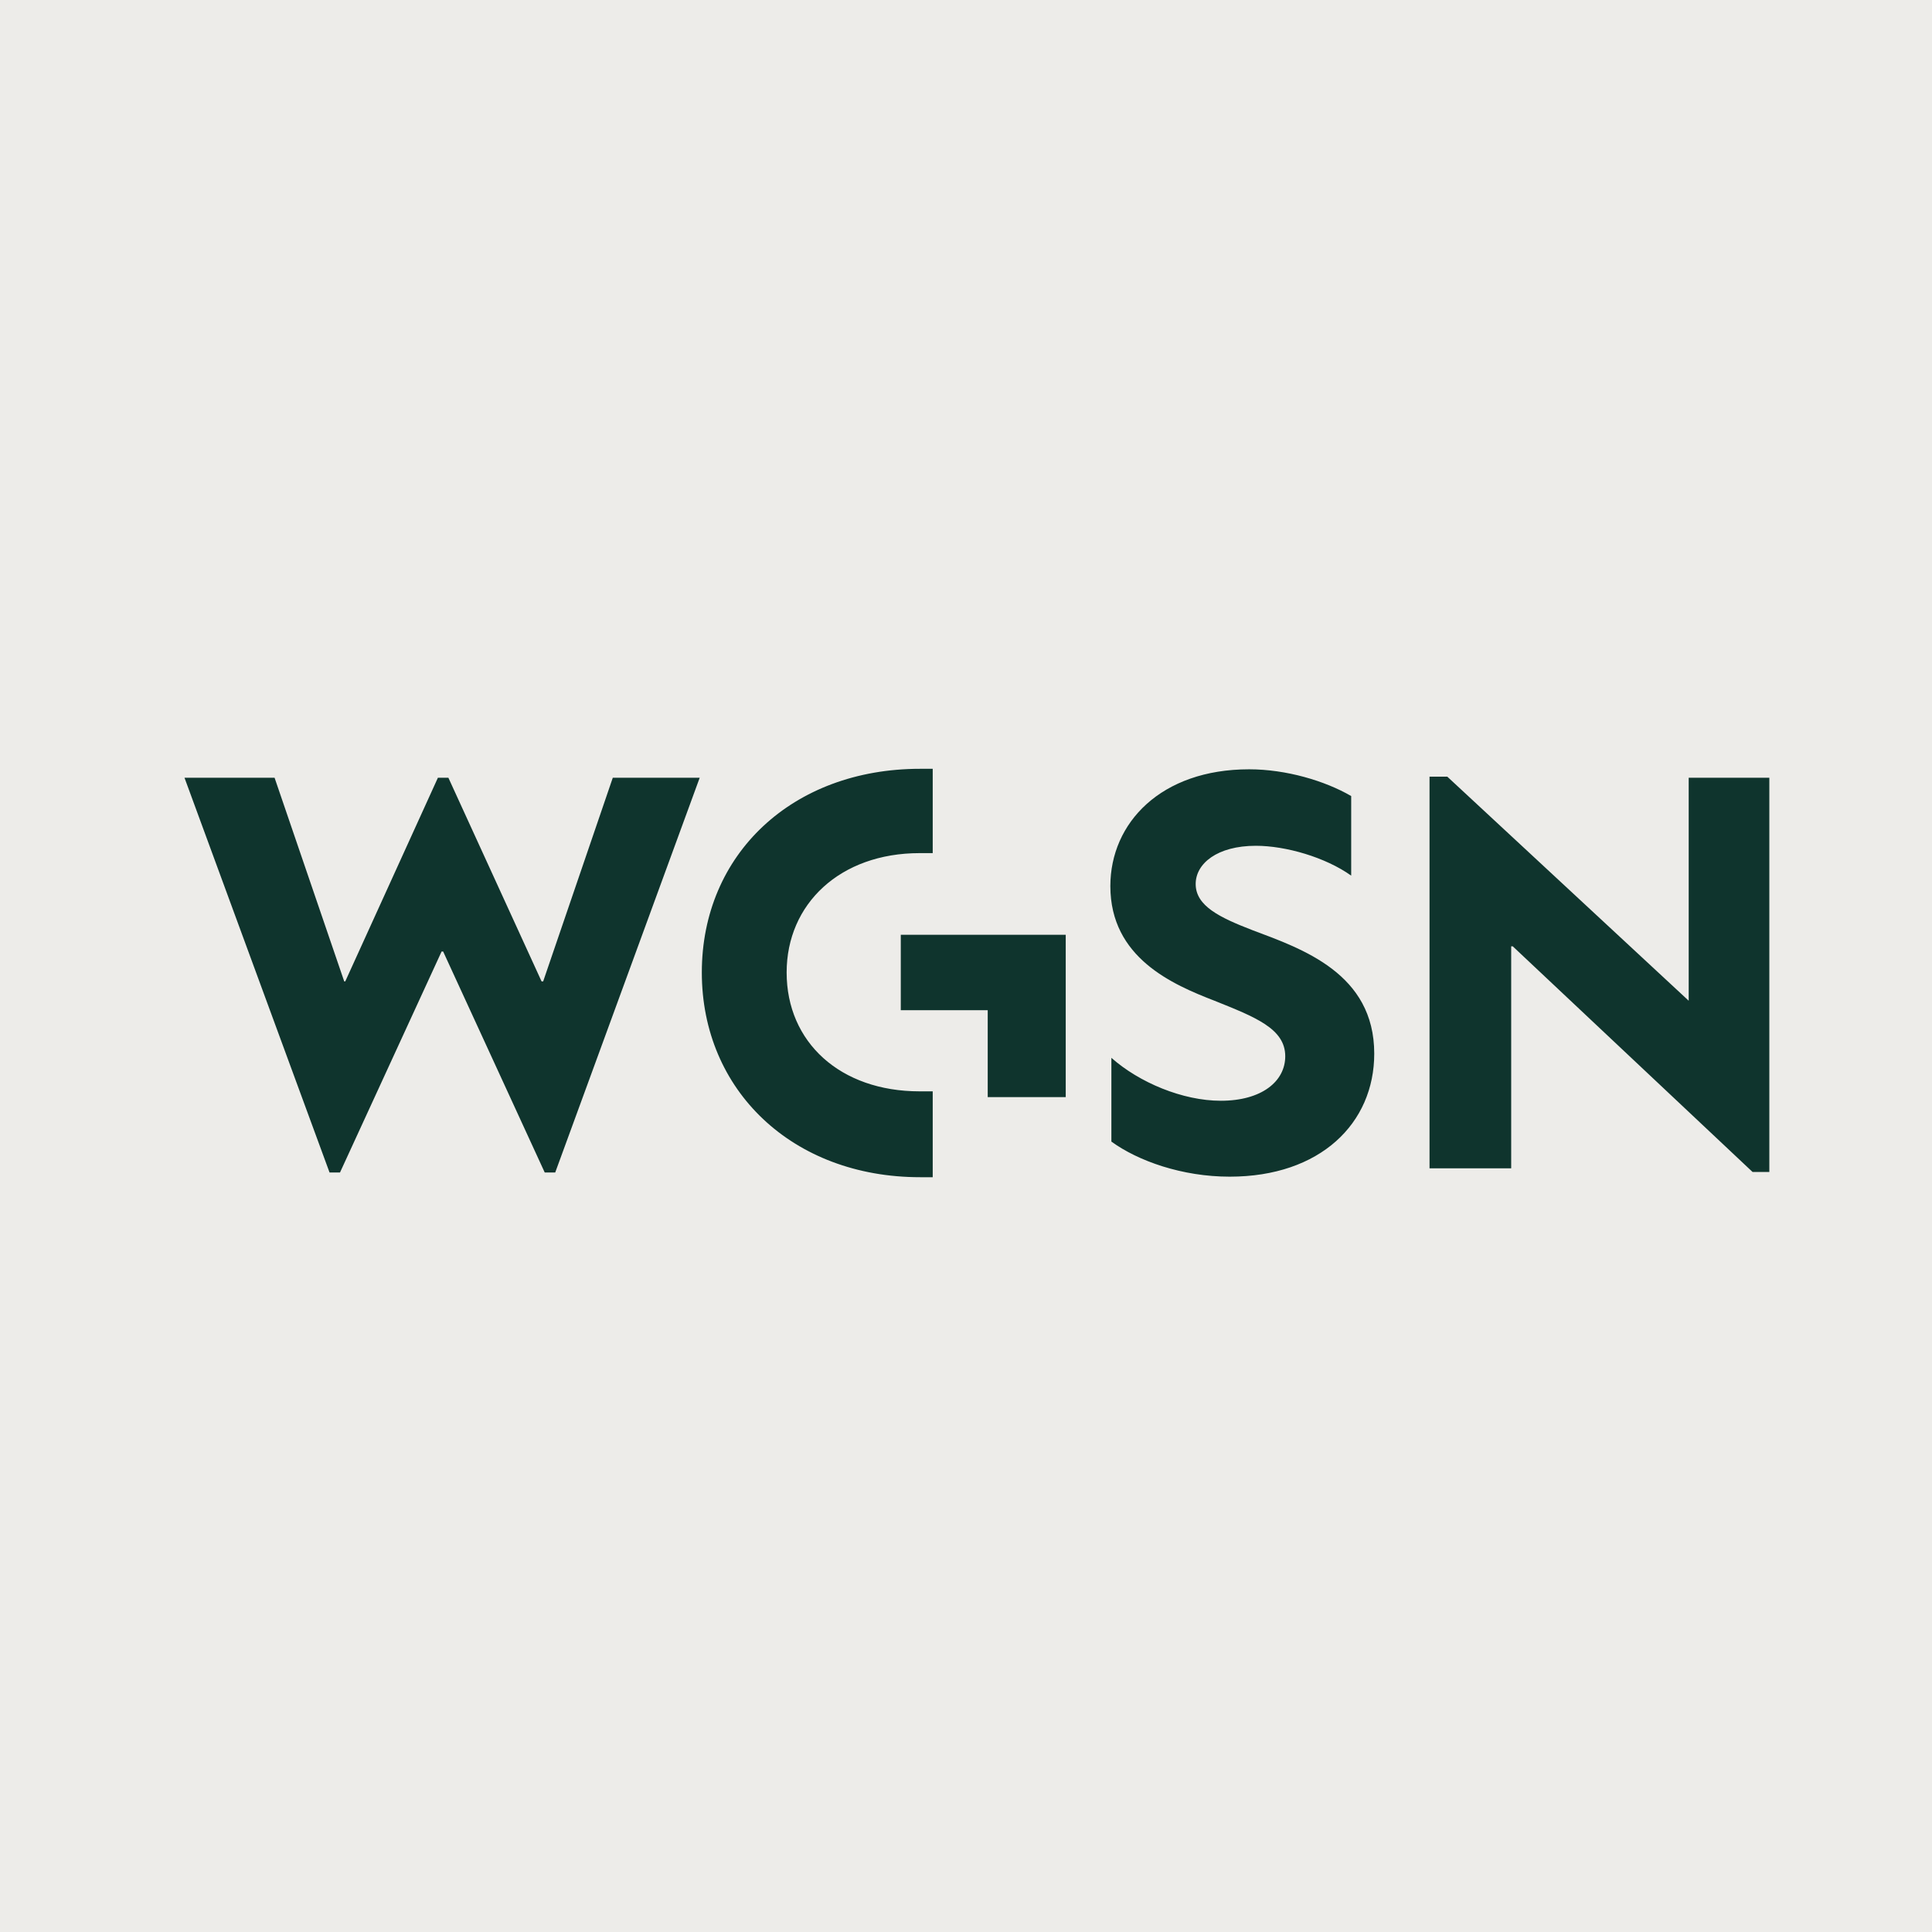
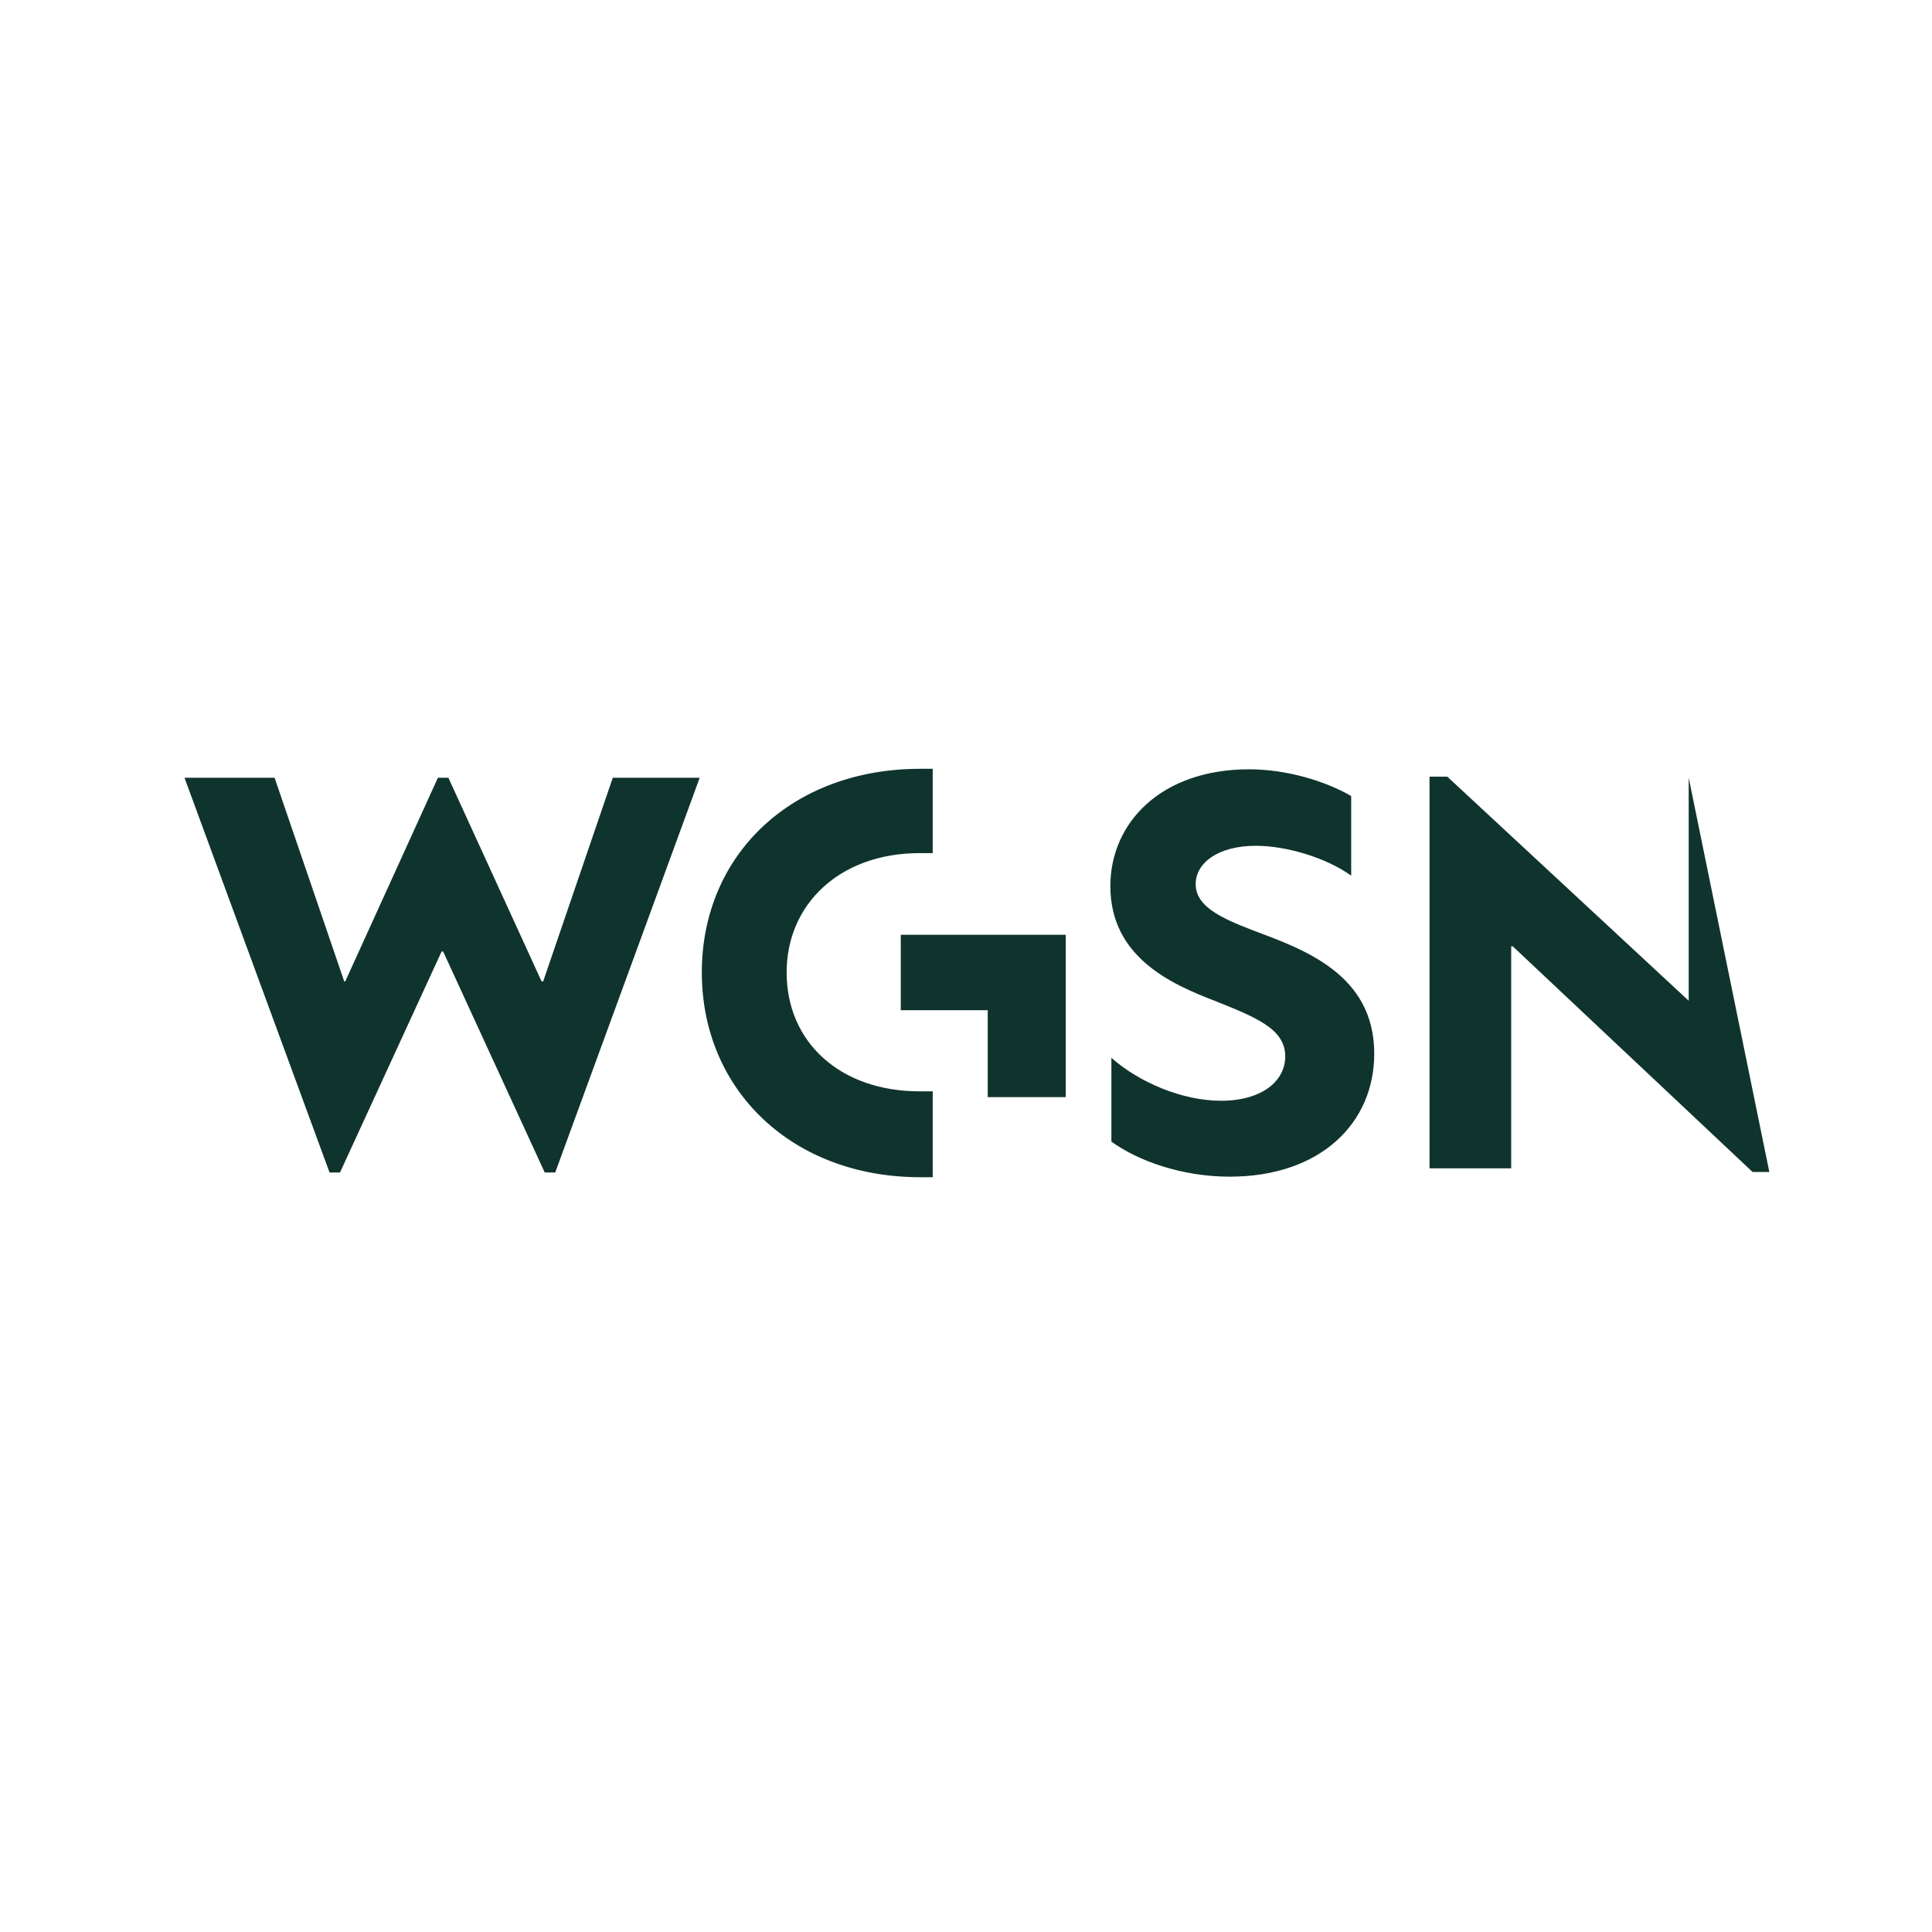
<svg xmlns="http://www.w3.org/2000/svg" version="1.1" viewBox="0 0 424 424" height="424pt" width="424pt">
  <g id="surface1">
-     <rect style="fill:#edece9;fill-opacity:1;stroke:none;" height="424" width="424" y="0" x="0" />
-     <path d="M 121.848 257.316 L 153.559 170.68 L 134.484 170.68 L 119.203 215.379 L 118.855 215.379 L 98.402 170.68 L 96.105 170.68 L 75.77 215.379 L 75.543 215.379 L 60.258 170.68 L 40.488 170.68 L 72.324 257.316 L 74.617 257.316 L 96.91 208.828 L 97.258 208.828 L 119.547 257.316 Z M 201.824 187.227 L 204.695 187.227 L 204.695 168.723 L 201.941 168.723 C 173.906 168.723 154.023 187.457 154.023 213.422 C 154.023 239.277 173.906 258.352 201.941 258.352 L 204.695 258.352 L 204.695 239.508 L 201.824 239.508 C 184.363 239.508 172.637 228.707 172.637 213.422 C 172.637 198.375 184.363 187.227 201.824 187.227 M 216.766 240.773 L 233.887 240.773 L 233.887 205.152 L 197.688 205.152 L 197.688 221.699 L 216.766 221.699 Z M 262.406 194.004 C 262.406 189.523 267.121 185.617 275.617 185.617 C 282.172 185.617 290.902 188.145 296.535 192.168 L 296.535 174.703 C 290.789 171.367 282.285 168.832 274.129 168.832 C 254.824 168.832 243.68 180.559 243.68 194.465 C 243.68 210.203 257.348 216.066 266.539 219.625 C 275.395 223.188 282.062 225.719 282.062 231.809 C 282.062 237.328 276.883 241.574 267.926 241.574 C 259.531 241.574 250 237.555 243.906 232.152 L 243.906 250.535 C 249.766 254.789 259.422 258.234 269.875 258.234 C 289.758 258.234 301.594 246.52 301.594 231.234 C 301.594 213.652 285.848 208.254 274.812 204.117 C 267.691 201.359 262.406 198.832 262.406 194.004 M 384.621 257.203 L 388.301 257.203 L 388.301 170.68 L 370.605 170.68 L 370.605 219.625 L 317.629 170.449 L 313.727 170.449 L 313.727 256.406 L 331.648 256.406 L 331.648 207.684 L 331.992 207.684 L 384.621 257.203" style="stroke:none;fill-rule:nonzero;fill:#0f342d;fill-opacity:1;" />
+     <path d="M 121.848 257.316 L 153.559 170.68 L 134.484 170.68 L 119.203 215.379 L 118.855 215.379 L 98.402 170.68 L 96.105 170.68 L 75.77 215.379 L 75.543 215.379 L 60.258 170.68 L 40.488 170.68 L 72.324 257.316 L 74.617 257.316 L 96.91 208.828 L 97.258 208.828 L 119.547 257.316 Z M 201.824 187.227 L 204.695 187.227 L 204.695 168.723 L 201.941 168.723 C 173.906 168.723 154.023 187.457 154.023 213.422 C 154.023 239.277 173.906 258.352 201.941 258.352 L 204.695 258.352 L 204.695 239.508 L 201.824 239.508 C 184.363 239.508 172.637 228.707 172.637 213.422 C 172.637 198.375 184.363 187.227 201.824 187.227 M 216.766 240.773 L 233.887 240.773 L 233.887 205.152 L 197.688 205.152 L 197.688 221.699 L 216.766 221.699 Z M 262.406 194.004 C 262.406 189.523 267.121 185.617 275.617 185.617 C 282.172 185.617 290.902 188.145 296.535 192.168 L 296.535 174.703 C 290.789 171.367 282.285 168.832 274.129 168.832 C 254.824 168.832 243.68 180.559 243.68 194.465 C 243.68 210.203 257.348 216.066 266.539 219.625 C 275.395 223.188 282.062 225.719 282.062 231.809 C 282.062 237.328 276.883 241.574 267.926 241.574 C 259.531 241.574 250 237.555 243.906 232.152 L 243.906 250.535 C 249.766 254.789 259.422 258.234 269.875 258.234 C 289.758 258.234 301.594 246.52 301.594 231.234 C 301.594 213.652 285.848 208.254 274.812 204.117 C 267.691 201.359 262.406 198.832 262.406 194.004 M 384.621 257.203 L 388.301 257.203 L 370.605 170.68 L 370.605 219.625 L 317.629 170.449 L 313.727 170.449 L 313.727 256.406 L 331.648 256.406 L 331.648 207.684 L 331.992 207.684 L 384.621 257.203" style="stroke:none;fill-rule:nonzero;fill:#0f342d;fill-opacity:1;" />
  </g>
</svg>